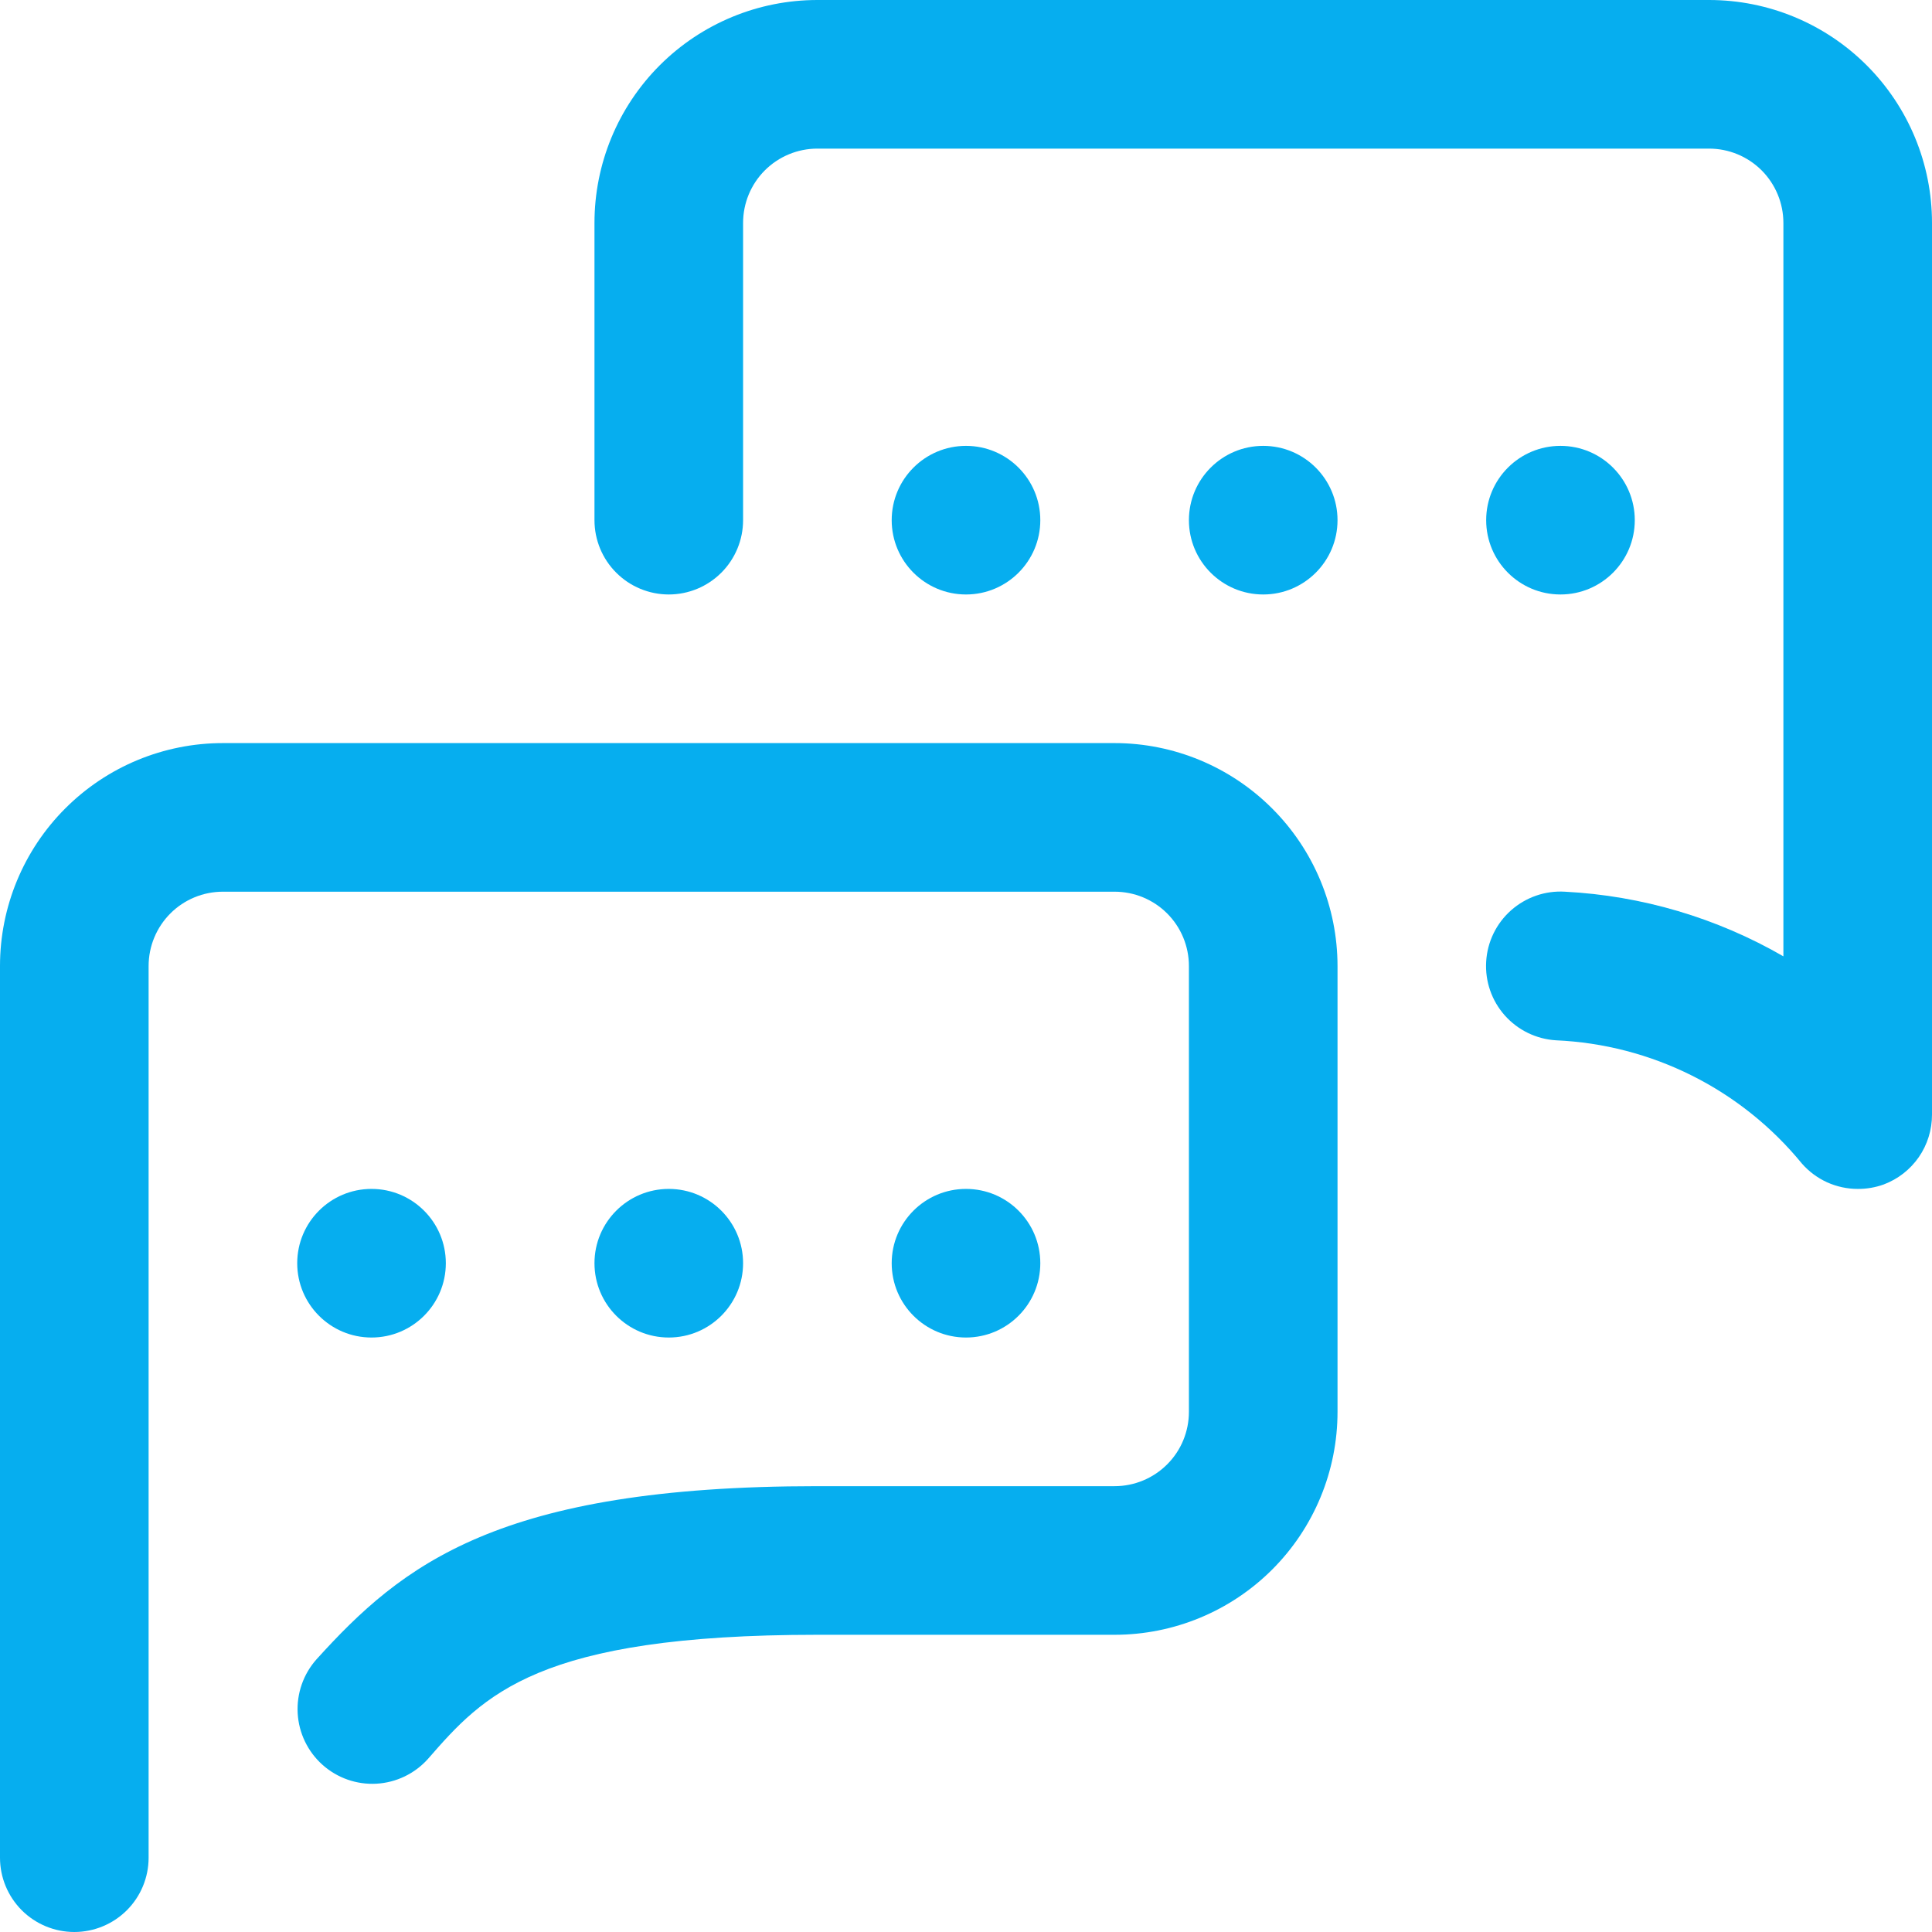
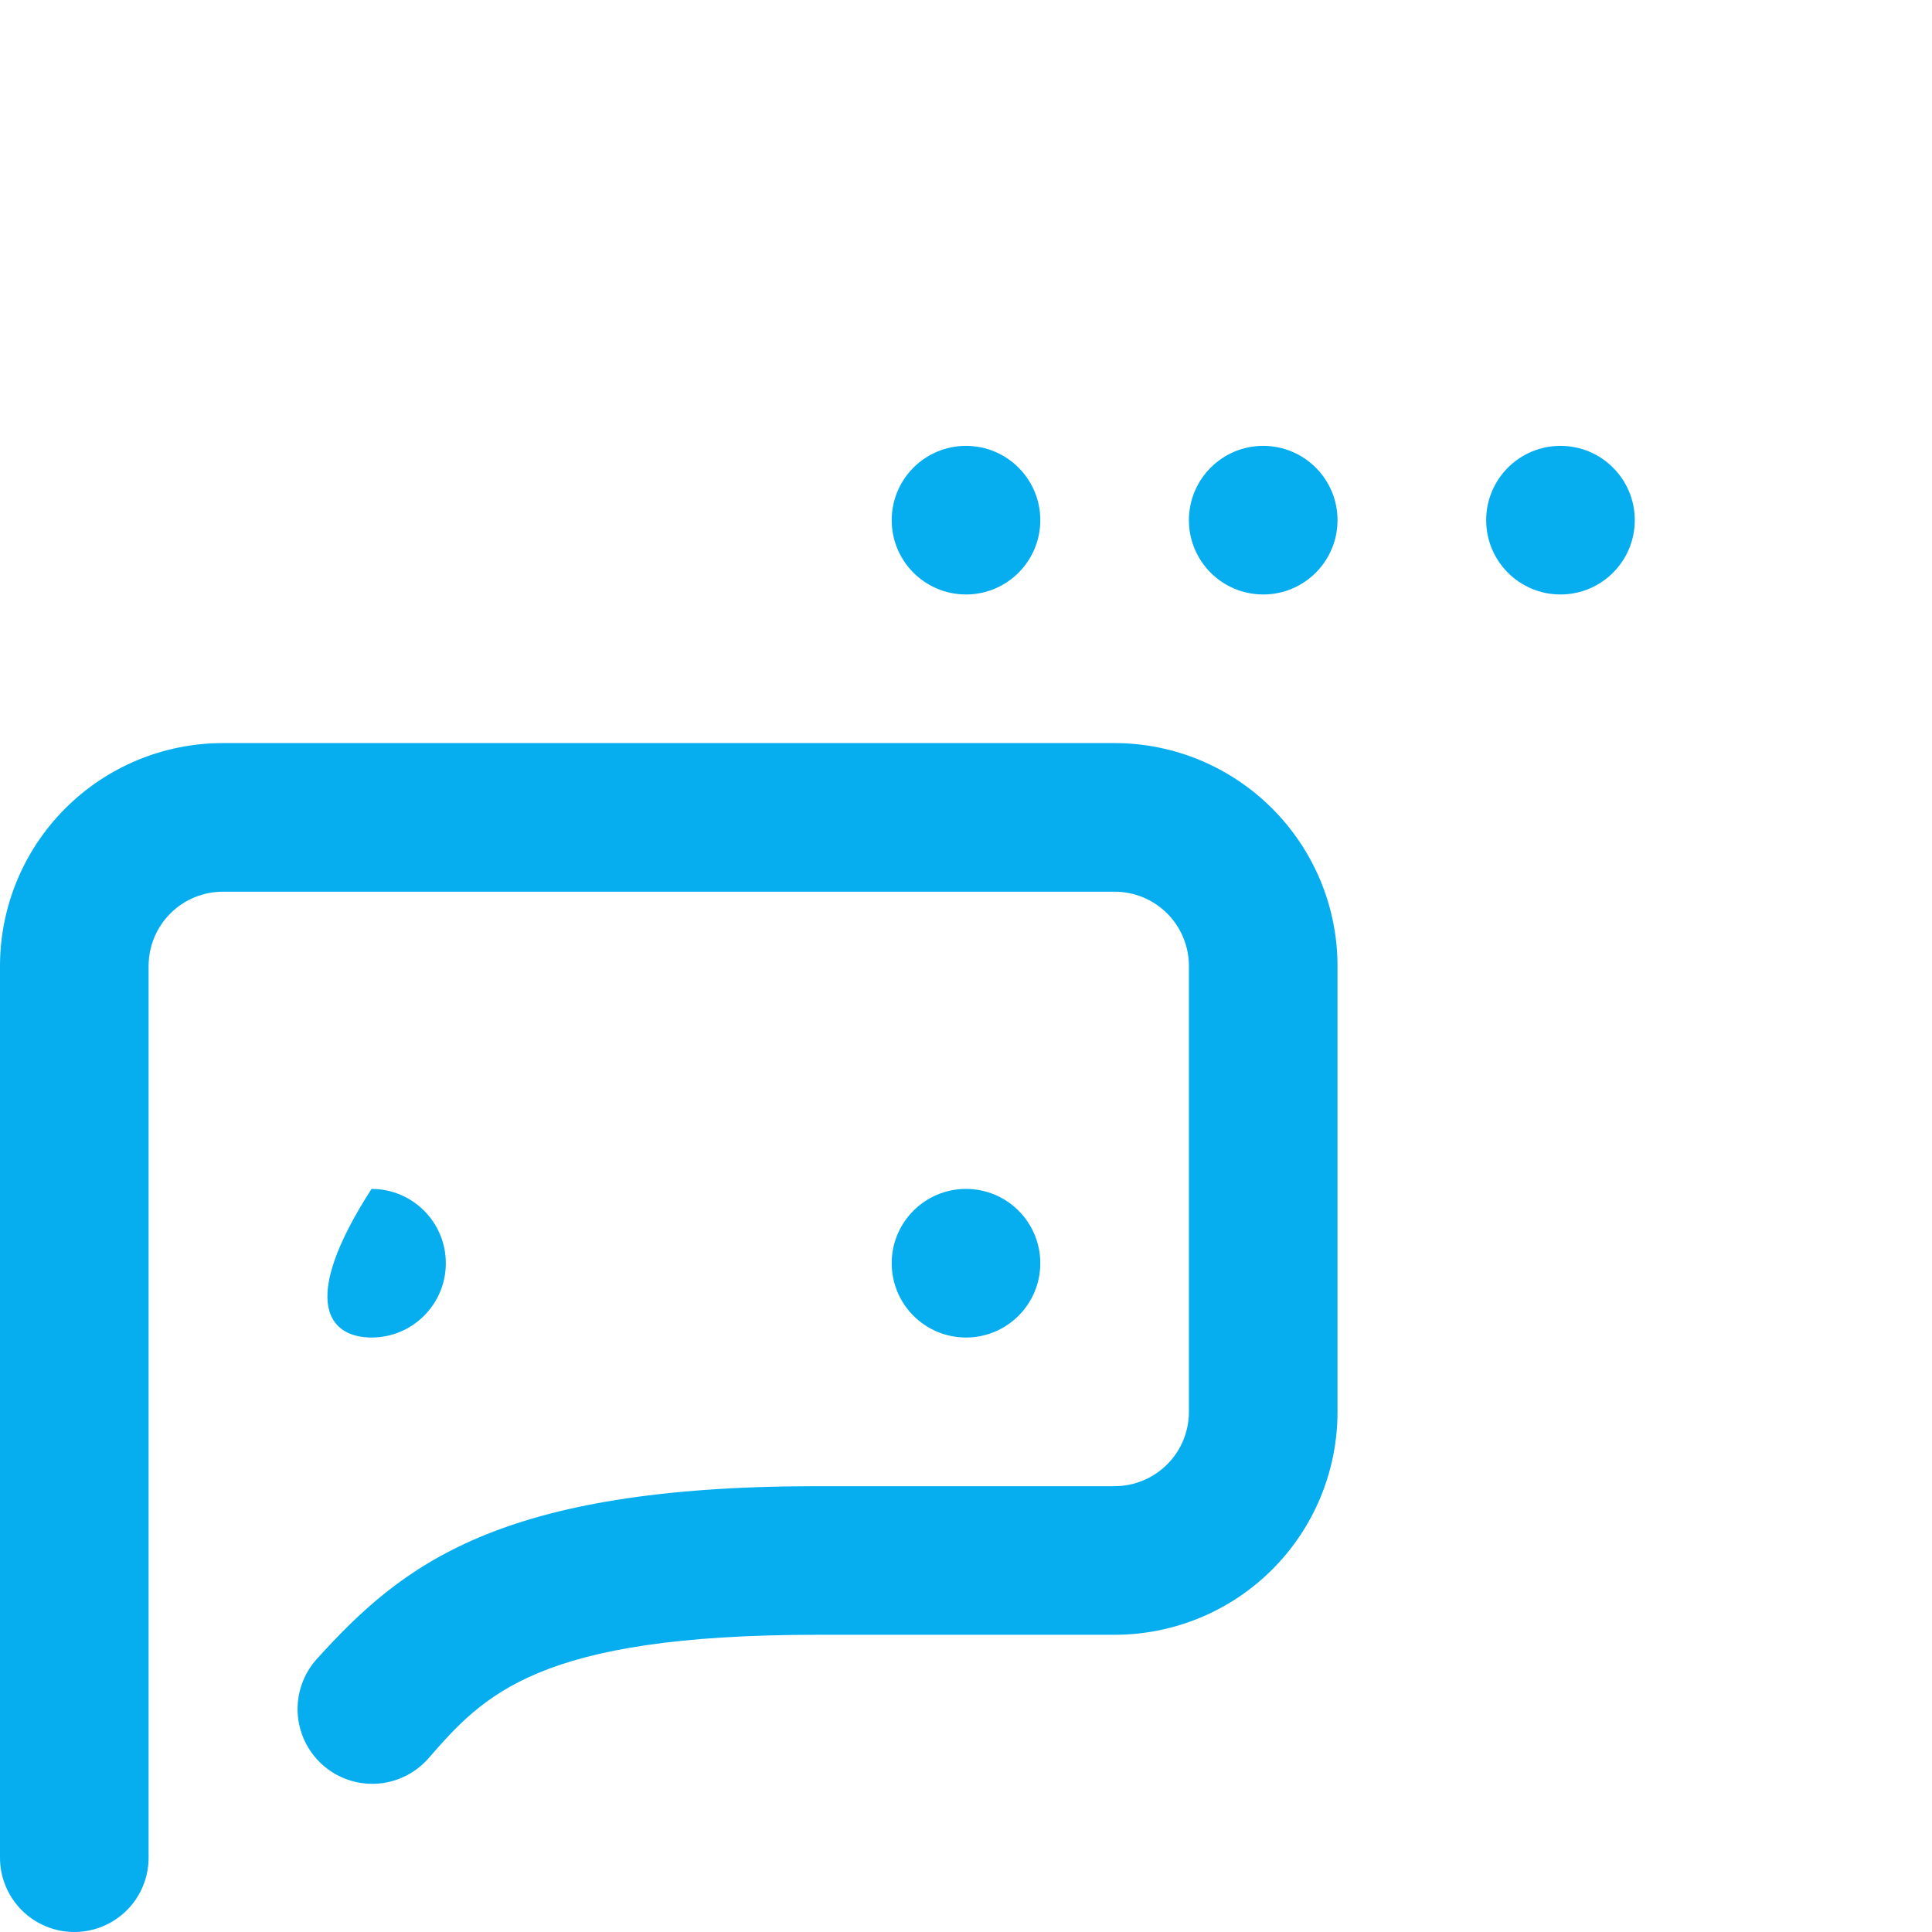
<svg xmlns="http://www.w3.org/2000/svg" width="50" height="50" viewBox="0 0 50 50" fill="none">
  <path fill-rule="evenodd" clip-rule="evenodd" d="M28.846 19.231H5.769C4.239 19.231 2.772 19.838 1.69 20.921C0.608 22.002 0 23.47 0 25V48.077C0 48.587 0.203 49.076 0.563 49.437C0.924 49.797 1.413 50 1.923 50C2.433 50 2.922 49.797 3.283 49.437C3.644 49.076 3.846 48.587 3.846 48.077V25C3.846 24.49 4.049 24.001 4.409 23.64C4.77 23.279 5.259 23.077 5.769 23.077H28.846C29.356 23.077 29.845 23.279 30.206 23.64C30.567 24.001 30.769 24.49 30.769 25V36.538C30.769 37.048 30.567 37.538 30.206 37.898C29.845 38.259 29.356 38.462 28.846 38.462H21.154C12.885 38.462 10.404 40.5 8.192 42.942C7.851 43.325 7.675 43.827 7.704 44.34C7.733 44.852 7.964 45.331 8.346 45.673C8.729 46.015 9.231 46.191 9.743 46.162C10.255 46.133 10.735 45.902 11.077 45.519C12.519 43.865 13.904 42.308 21.154 42.308H28.846C30.376 42.308 31.844 41.7 32.926 40.618C34.008 39.536 34.615 38.069 34.615 36.538V25C34.614 23.47 34.005 22.004 32.923 20.923C31.842 19.841 30.376 19.232 28.846 19.231Z" fill="#06AEEF" />
  <path d="M25 34.615C26.062 34.615 26.923 33.754 26.923 32.692C26.923 31.63 26.062 30.769 25 30.769C23.938 30.769 23.077 31.63 23.077 32.692C23.077 33.754 23.938 34.615 25 34.615Z" fill="#06AEEF" />
-   <path d="M17.308 34.615C18.37 34.615 19.231 33.754 19.231 32.692C19.231 31.63 18.37 30.769 17.308 30.769C16.246 30.769 15.385 31.63 15.385 32.692C15.385 33.754 16.246 34.615 17.308 34.615Z" fill="#06AEEF" />
-   <path d="M9.615 34.615C10.677 34.615 11.538 33.754 11.538 32.692C11.538 31.63 10.677 30.769 9.615 30.769C8.553 30.769 7.692 31.63 7.692 32.692C7.692 33.754 8.553 34.615 9.615 34.615Z" fill="#06AEEF" />
-   <path fill-rule="evenodd" clip-rule="evenodd" d="M44.231 0H21.154C19.624 0 18.156 0.608 17.074 1.69C15.992 2.772 15.385 4.239 15.385 5.769V13.461C15.385 13.972 15.587 14.461 15.948 14.821C16.308 15.182 16.798 15.385 17.308 15.385C17.818 15.385 18.307 15.182 18.668 14.821C19.028 14.461 19.231 13.972 19.231 13.461V5.769C19.231 5.259 19.433 4.77 19.794 4.409C20.155 4.049 20.644 3.846 21.154 3.846H44.231C44.741 3.846 45.23 4.049 45.591 4.409C45.951 4.77 46.154 5.259 46.154 5.769V24.75C44.428 23.753 42.49 23.18 40.5 23.077C39.99 23.046 39.489 23.22 39.106 23.559C38.724 23.898 38.492 24.375 38.462 24.885C38.431 25.395 38.604 25.896 38.943 26.278C39.282 26.66 39.759 26.892 40.269 26.923C41.495 26.977 42.696 27.289 43.793 27.839C44.89 28.389 45.858 29.165 46.635 30.115C46.815 30.32 47.037 30.485 47.285 30.598C47.534 30.71 47.804 30.769 48.077 30.769C48.306 30.771 48.534 30.732 48.75 30.654C49.118 30.516 49.435 30.269 49.659 29.946C49.882 29.623 50.001 29.239 50 28.846V5.769C50 4.239 49.392 2.772 48.31 1.69C47.228 0.608 45.761 0 44.231 0Z" fill="#06AEEF" />
+   <path d="M9.615 34.615C10.677 34.615 11.538 33.754 11.538 32.692C11.538 31.63 10.677 30.769 9.615 30.769C7.692 33.754 8.553 34.615 9.615 34.615Z" fill="#06AEEF" />
  <path d="M25 15.385C26.062 15.385 26.923 14.524 26.923 13.462C26.923 12.4 26.062 11.539 25 11.539C23.938 11.539 23.077 12.4 23.077 13.462C23.077 14.524 23.938 15.385 25 15.385Z" fill="#06AEEF" />
  <path d="M32.692 15.385C33.754 15.385 34.615 14.524 34.615 13.462C34.615 12.4 33.754 11.539 32.692 11.539C31.63 11.539 30.769 12.4 30.769 13.462C30.769 14.524 31.63 15.385 32.692 15.385Z" fill="#06AEEF" />
  <path d="M40.385 15.385C41.447 15.385 42.308 14.524 42.308 13.462C42.308 12.4 41.447 11.539 40.385 11.539C39.322 11.539 38.462 12.4 38.462 13.462C38.462 14.524 39.322 15.385 40.385 15.385Z" fill="#06AEEF" />
</svg>